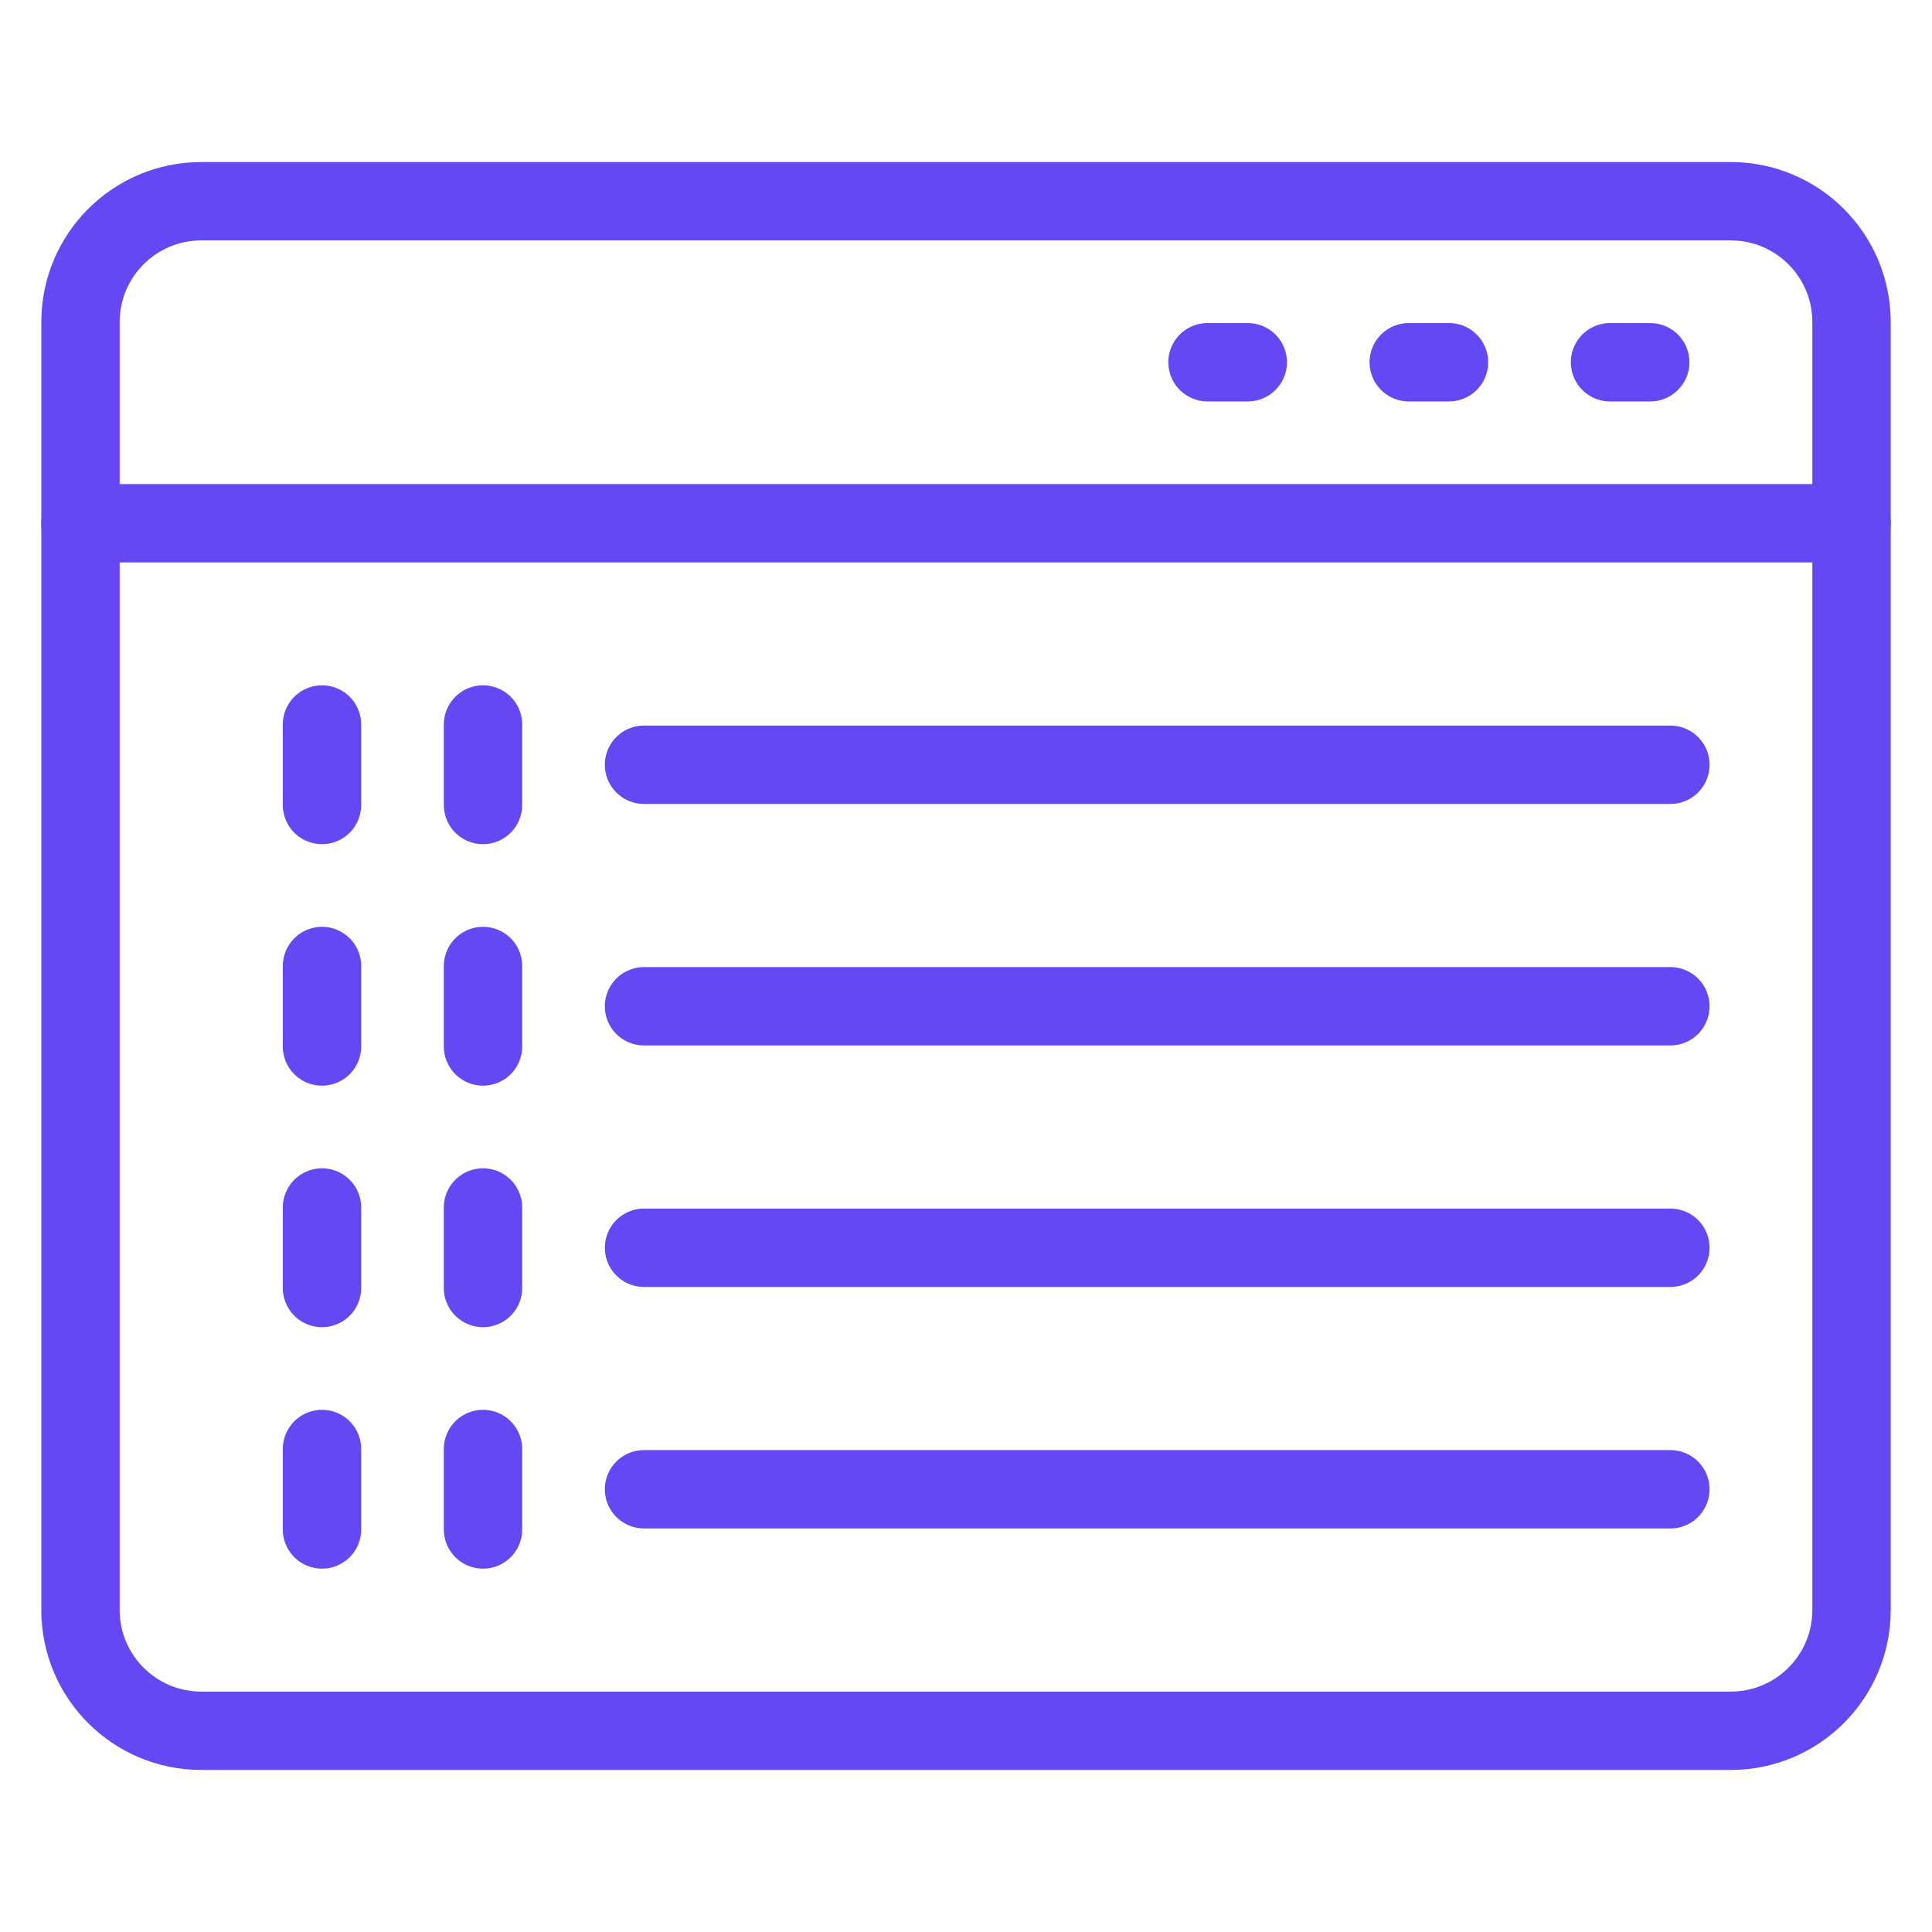
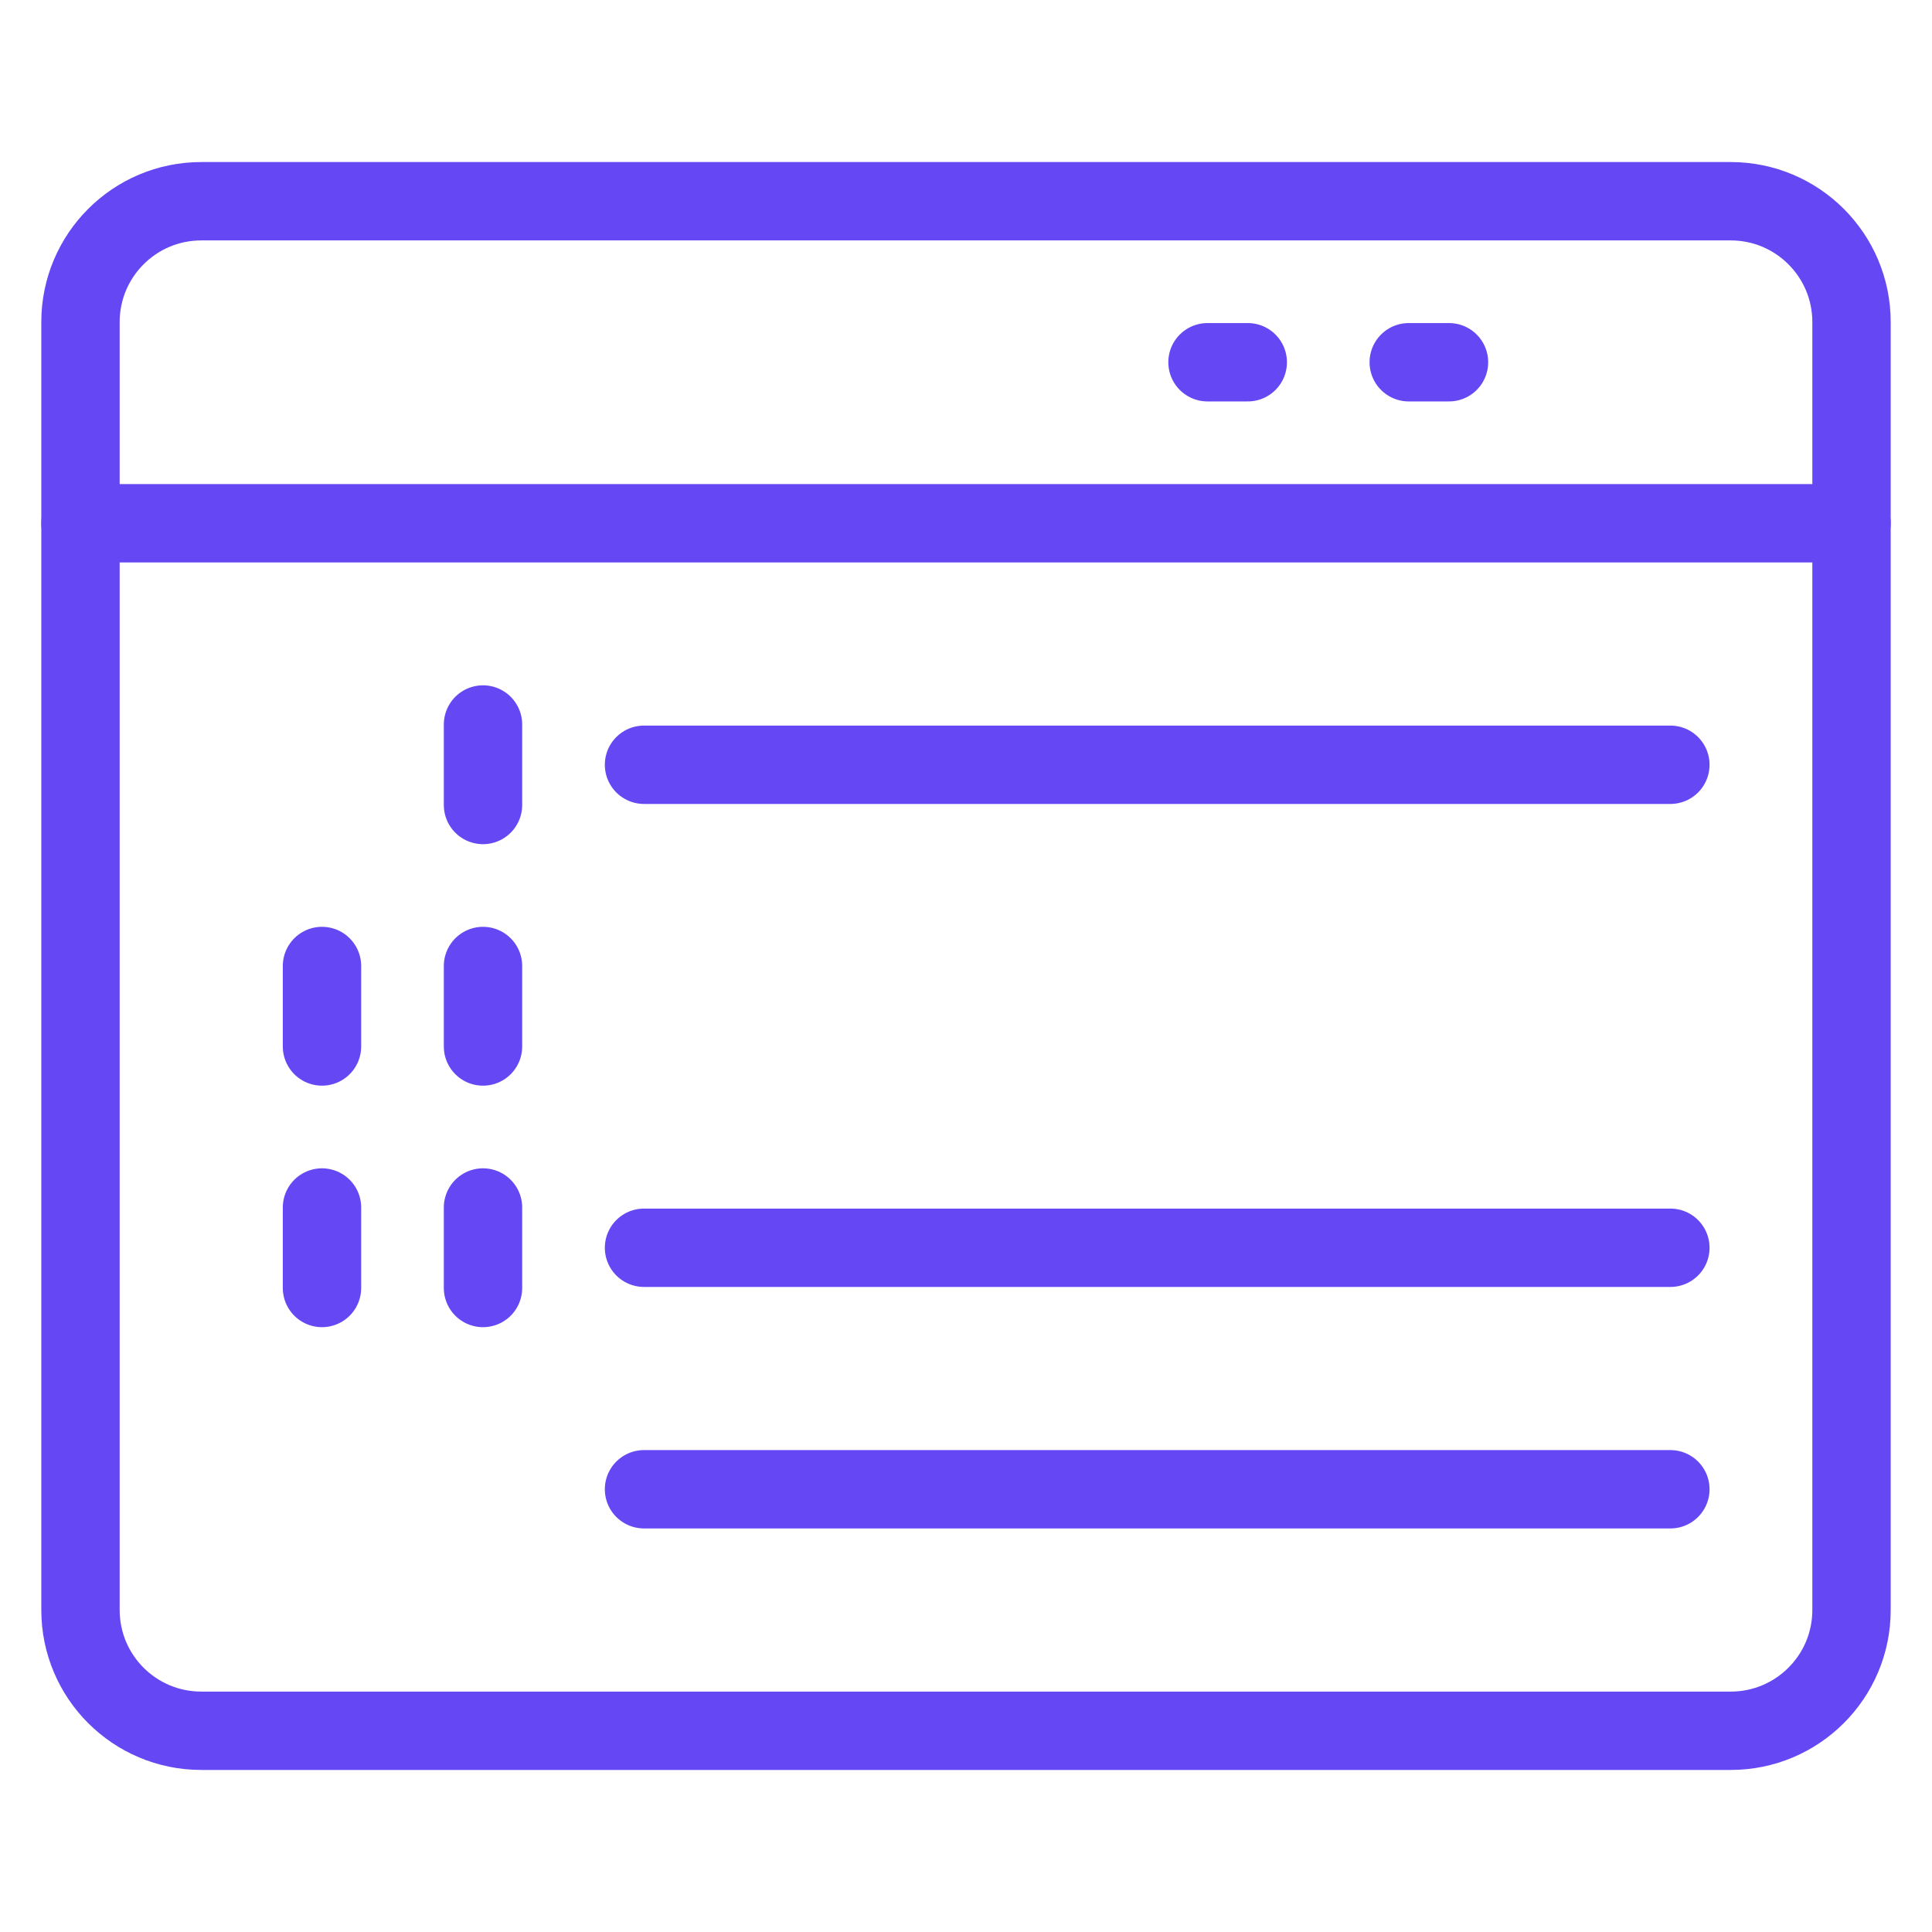
<svg xmlns="http://www.w3.org/2000/svg" width="50" height="50" viewBox="0 0 50 50" fill="none">
  <g id="Ð½Ð¾Ð²Ð¾ÑÑÐ¸">
    <g id="Group">
      <path id="Vector" d="M44.792 5.208H5.208C3.482 5.208 2.083 6.608 2.083 8.334V41.667C2.083 43.393 3.482 44.792 5.208 44.792H44.792C46.517 44.792 47.917 43.393 47.917 41.667V8.334C47.917 6.608 46.517 5.208 44.792 5.208Z" stroke="#6547F4" stroke-width="2.028" stroke-linecap="round" stroke-linejoin="round" />
      <path id="Vector_2" d="M2.083 13.542H47.917" stroke="#6547F4" stroke-width="2.028" stroke-linecap="round" stroke-linejoin="round" />
      <path id="Vector_3" d="M31.25 9.375H32.292" stroke="#6547F4" stroke-width="2.028" stroke-linecap="round" stroke-linejoin="round" />
      <path id="Vector_4" d="M36.458 9.375H37.5" stroke="#6547F4" stroke-width="2.028" stroke-linecap="round" stroke-linejoin="round" />
-       <path id="Vector_5" d="M41.667 9.375H42.708" stroke="#6547F4" stroke-width="2.028" stroke-linecap="round" stroke-linejoin="round" />
-       <path id="Vector_6" d="M8.333 37.5V39.583" stroke="#6547F4" stroke-width="2.028" stroke-linecap="round" stroke-linejoin="round" />
      <path id="Vector_7" d="M8.333 31.25V33.333" stroke="#6547F4" stroke-width="2.028" stroke-linecap="round" stroke-linejoin="round" />
      <path id="Vector_8" d="M8.333 25V27.083" stroke="#6547F4" stroke-width="2.028" stroke-linecap="round" stroke-linejoin="round" />
-       <path id="Vector_9" d="M8.333 18.75V20.833" stroke="#6547F4" stroke-width="2.028" stroke-linecap="round" stroke-linejoin="round" />
-       <path id="Vector_10" d="M12.5 37.5V39.583" stroke="#6547F4" stroke-width="2.028" stroke-linecap="round" stroke-linejoin="round" />
      <path id="Vector_11" d="M12.5 31.25V33.333" stroke="#6547F4" stroke-width="2.028" stroke-linecap="round" stroke-linejoin="round" />
      <path id="Vector_12" d="M12.5 25V27.083" stroke="#6547F4" stroke-width="2.028" stroke-linecap="round" stroke-linejoin="round" />
      <path id="Vector_13" d="M12.5 18.75V20.833" stroke="#6547F4" stroke-width="2.028" stroke-linecap="round" stroke-linejoin="round" />
      <path id="Vector_14" d="M16.667 38.542H43.229" stroke="#6547F4" stroke-width="2.028" stroke-linecap="round" stroke-linejoin="round" />
      <path id="Vector_15" d="M16.667 32.292H43.229" stroke="#6547F4" stroke-width="2.028" stroke-linecap="round" stroke-linejoin="round" />
-       <path id="Vector_16" d="M16.667 26.042H43.229" stroke="#6547F4" stroke-width="2.028" stroke-linecap="round" stroke-linejoin="round" />
      <path id="Vector_17" d="M16.667 19.792H43.229" stroke="#6547F4" stroke-width="2.028" stroke-linecap="round" stroke-linejoin="round" />
    </g>
  </g>
</svg>